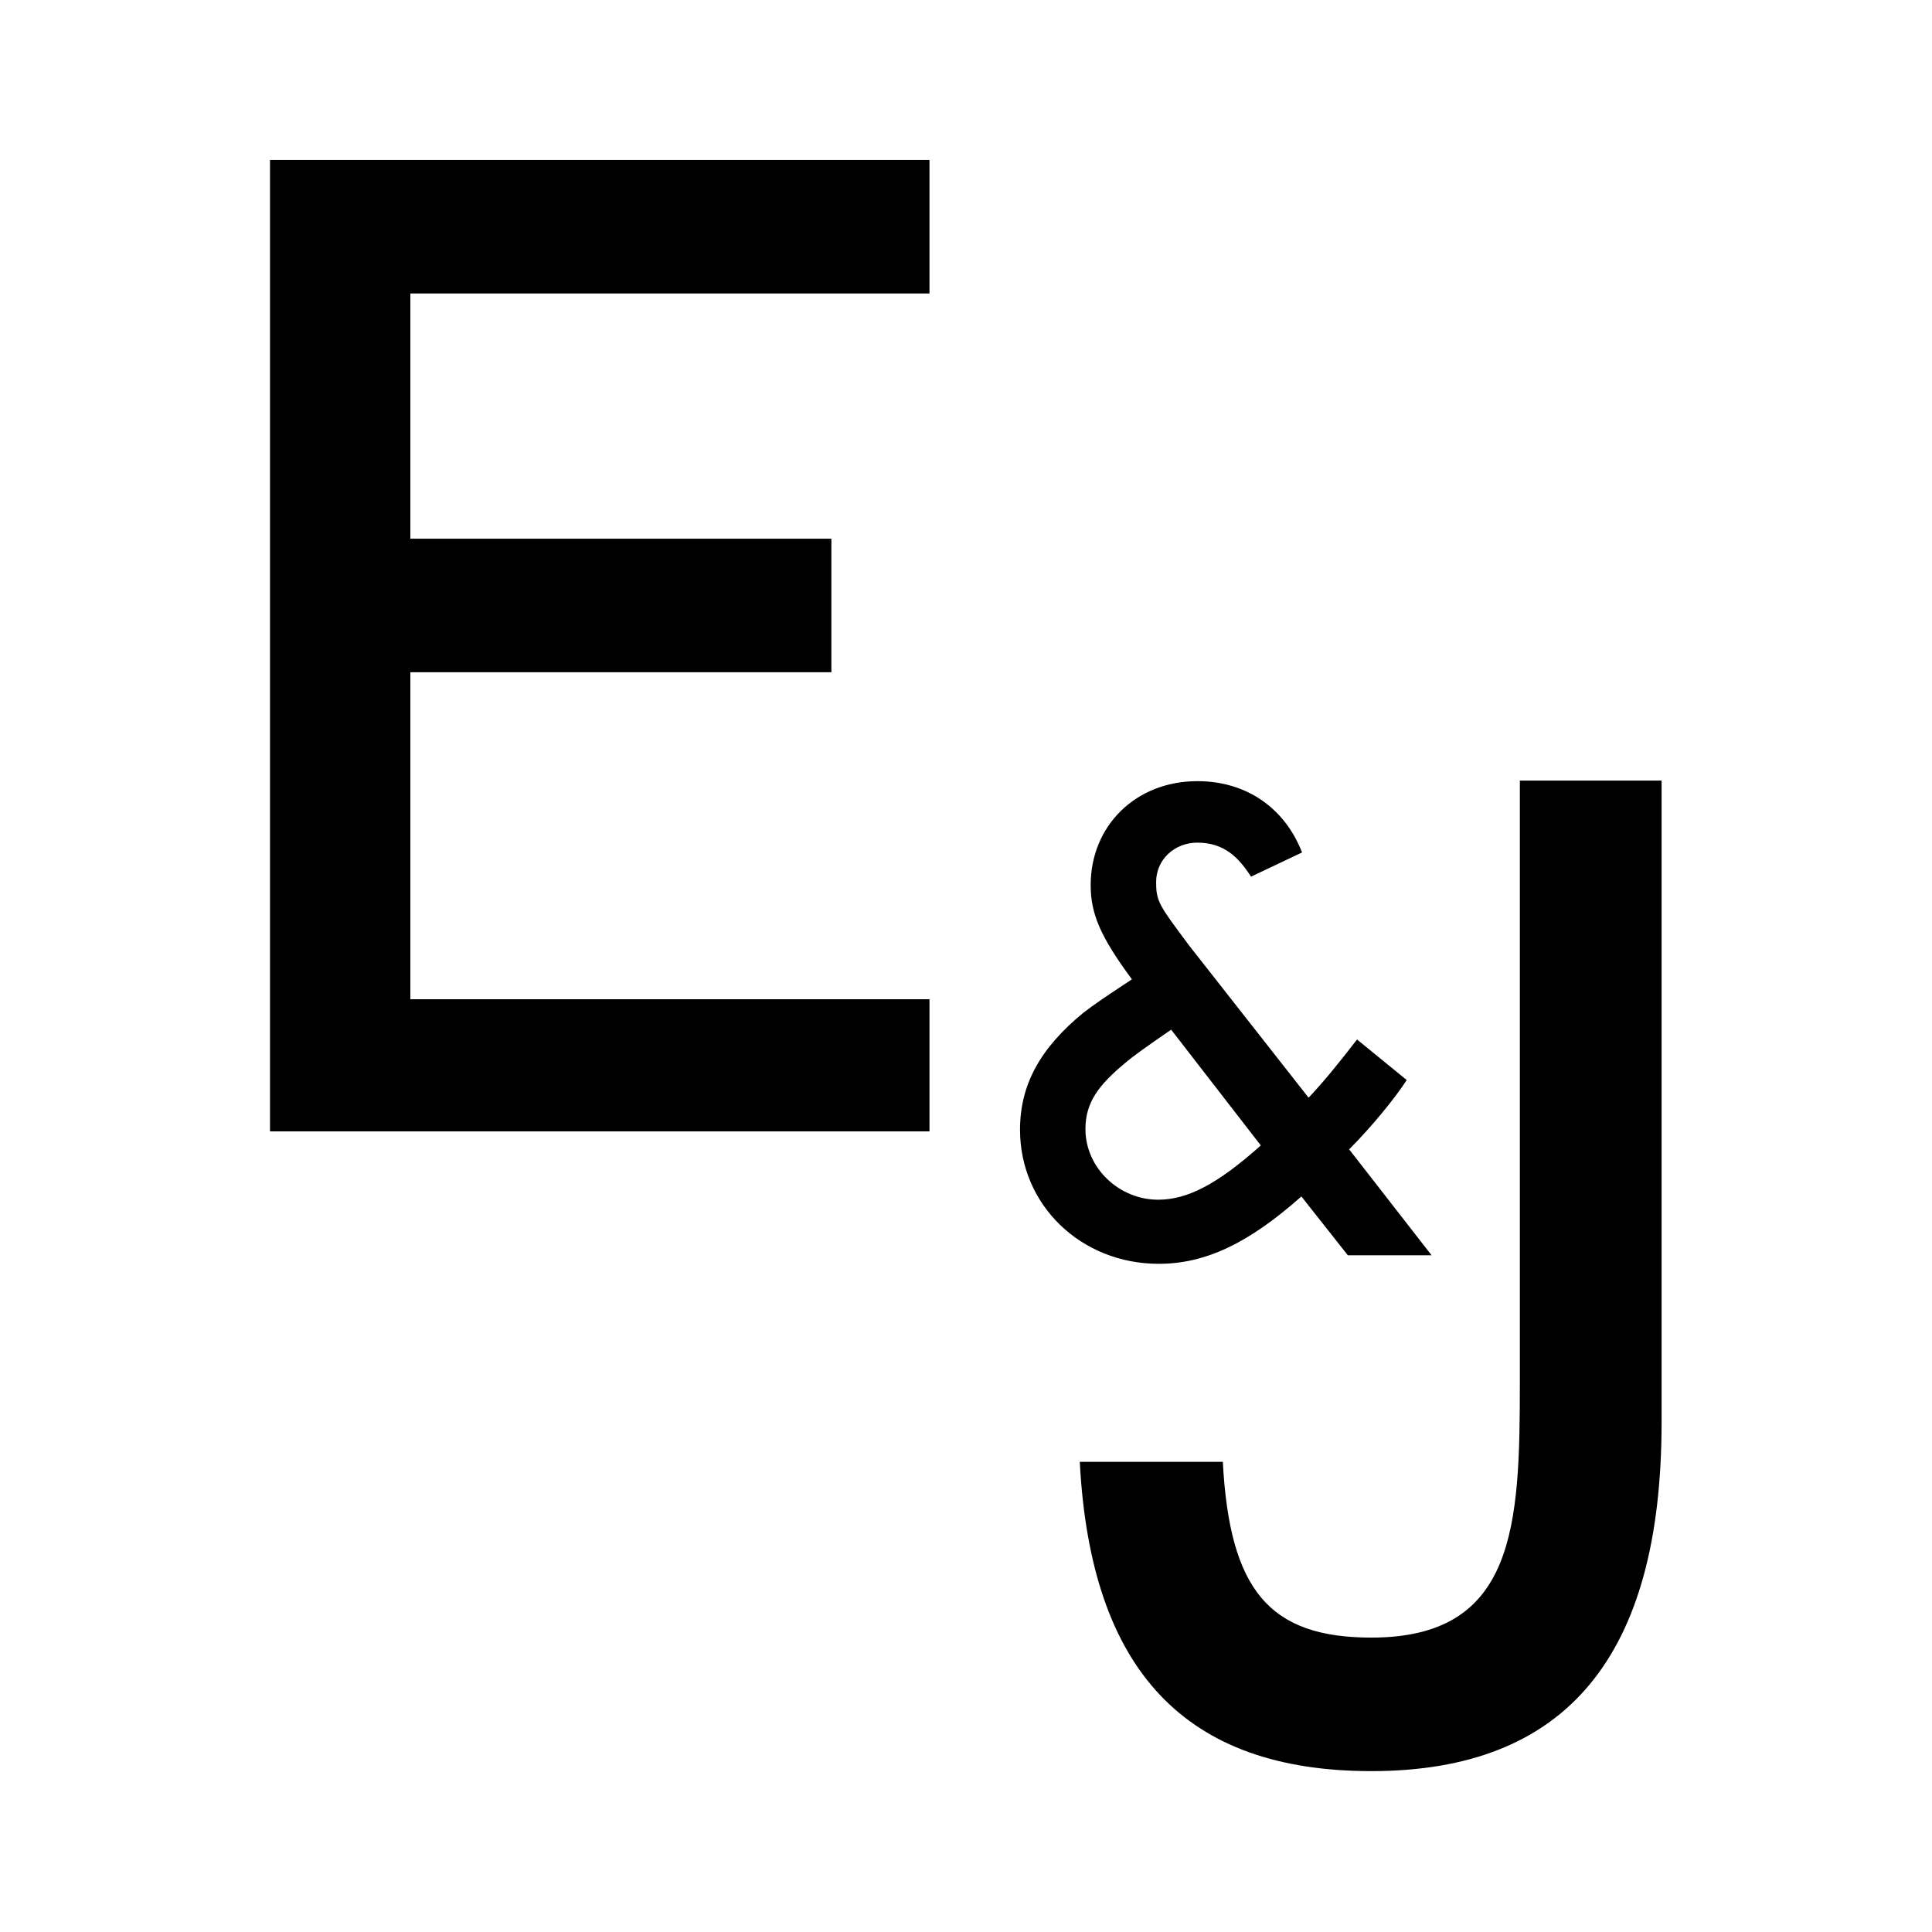
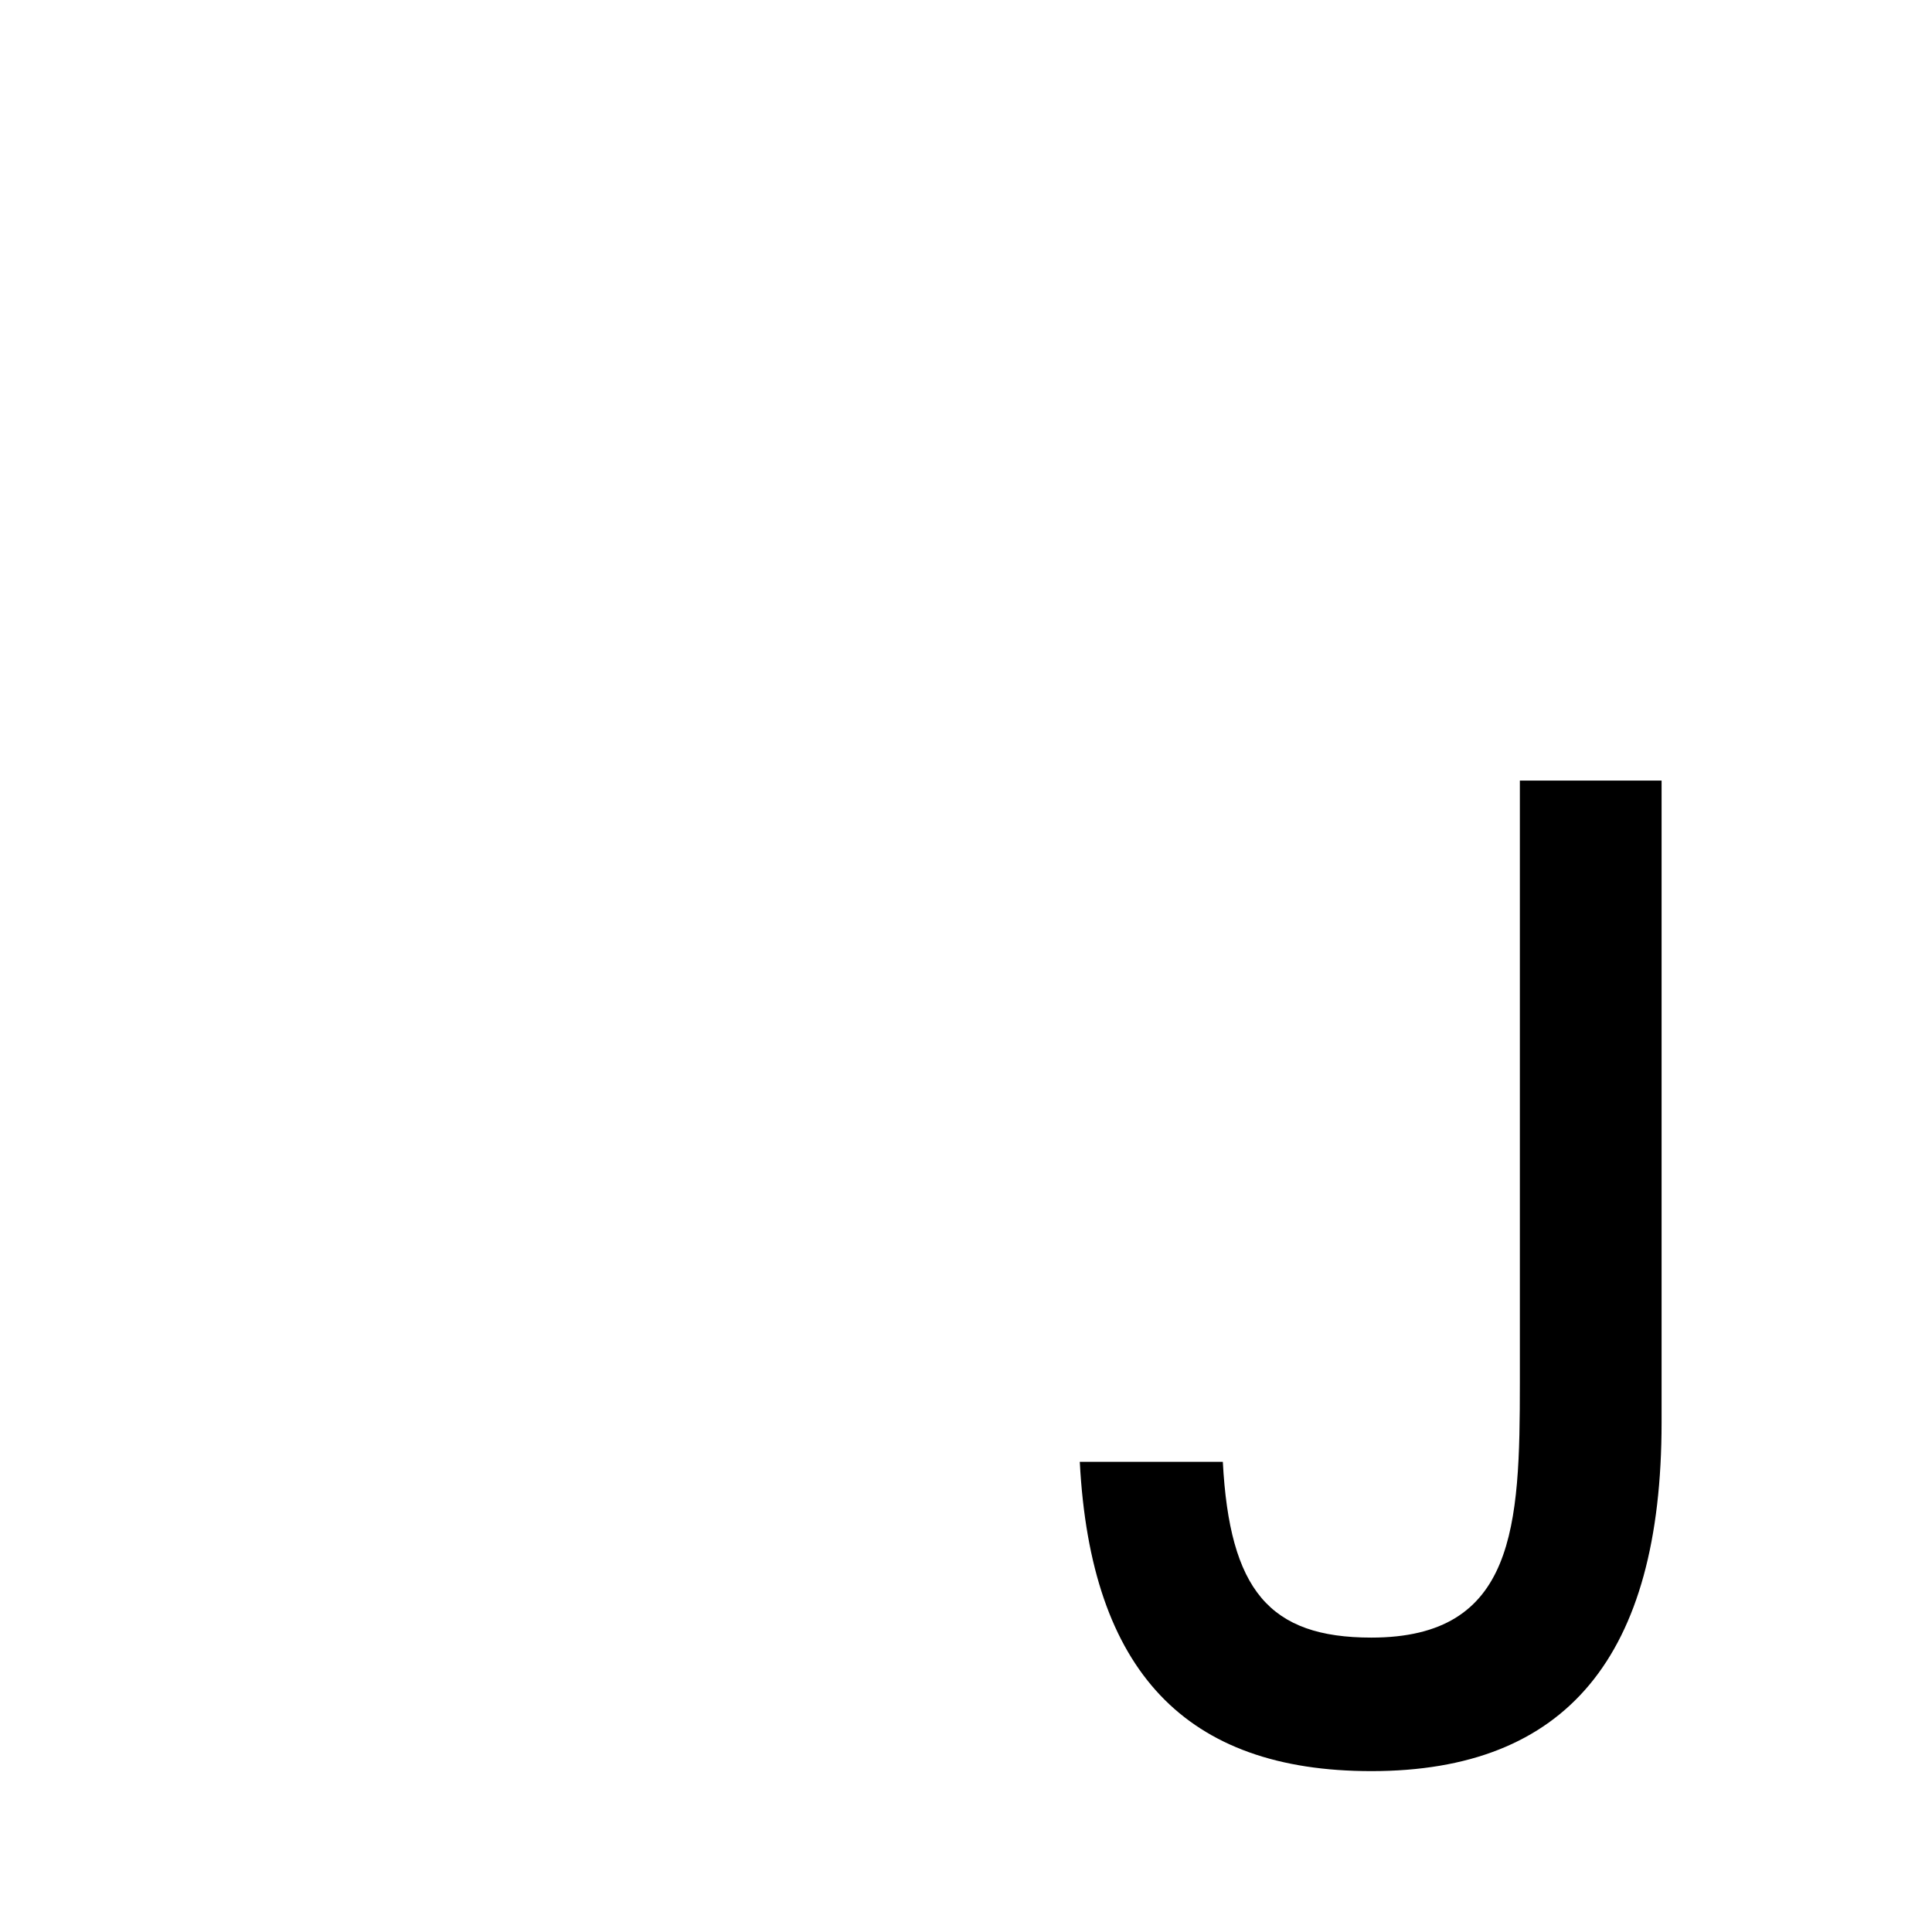
<svg xmlns="http://www.w3.org/2000/svg" width="100%" height="100%" viewBox="0 0 709 709" version="1.1" xml:space="preserve" style="fill-rule:evenodd;clip-rule:evenodd;stroke-linejoin:round;stroke-miterlimit:2;">
  <g transform="matrix(1,0,0,1,-2621.49,-2020.78)">
    <g transform="matrix(2.042,0,0,1.791,-2508.07,-1231.14)">
      <rect x="2511.96" y="1816.01" width="347.033" height="395.747" style="fill:none;" />
    </g>
    <g transform="matrix(3.415,0,0,1,813.671,227.914)">
-       <path d="M558.392,1851.56L558.392,2208.06L629.258,2208.06L629.258,2159.56L573.473,2159.56L573.473,2039.56L618.716,2039.56L618.716,1990.56L573.473,1990.56L573.473,1900.56L629.258,1900.56L629.258,1851.56L558.392,1851.56Z" style="fill-rule:nonzero;" />
-     </g>
+       </g>
    <g transform="matrix(1.64,0,0,0.48,1162.54,1421.58)">
-       <path d="M1148.89,2214.56C1159.29,2214.56 1168.95,2199.06 1180.81,2163.06L1191.21,2208.06L1209.95,2208.06L1191.5,2127.06C1196.33,2110.56 1201.75,2088.06 1204.38,2074.06L1193.26,2043.06C1189.89,2058.06 1185.79,2075.56 1182.42,2087.56L1155.77,1971.56C1148.89,1940.06 1148.31,1937.56 1148.31,1922.56C1148.31,1905.56 1152.41,1892.56 1157.53,1892.56C1163.68,1892.56 1166.9,1904.56 1169.54,1918.56L1180.96,1900.06C1177.15,1866.56 1168.66,1845.56 1157.53,1845.56C1143.77,1845.56 1133.66,1879.56 1133.66,1925.06C1133.66,1947.06 1135.86,1964.56 1142.89,1997.06C1136.89,2010.56 1134.54,2016.06 1132.05,2022.56C1122.39,2049.56 1117.85,2077.56 1117.85,2112.06C1117.85,2169.56 1131.47,2214.56 1148.89,2214.56ZM1148.75,2165.56C1140.11,2165.56 1132.49,2141.56 1132.49,2111.56C1132.49,2091.56 1135.28,2078.06 1141.72,2060.06C1142.89,2056.56 1146.11,2048.56 1151.67,2035.56L1171.73,2124.06C1162.07,2153.56 1155.34,2165.56 1148.75,2165.56Z" style="fill-rule:nonzero;" />
-     </g>
+       </g>
    <g transform="matrix(3.415,0,0,1,-1244.24,455.681)">
      <path d="M1263.39,2101.56L1248.02,2101.56C1249.19,2178.56 1259.44,2215.06 1279.35,2215.06C1300.29,2215.06 1310.54,2173.06 1310.54,2087.06L1310.54,1851.56L1295.31,1851.56L1295.31,2072.56C1295.31,2125.06 1294.87,2166.06 1279.35,2166.06C1268.37,2166.06 1264.12,2148.56 1263.39,2101.56Z" style="fill-rule:nonzero;" />
    </g>
  </g>
</svg>